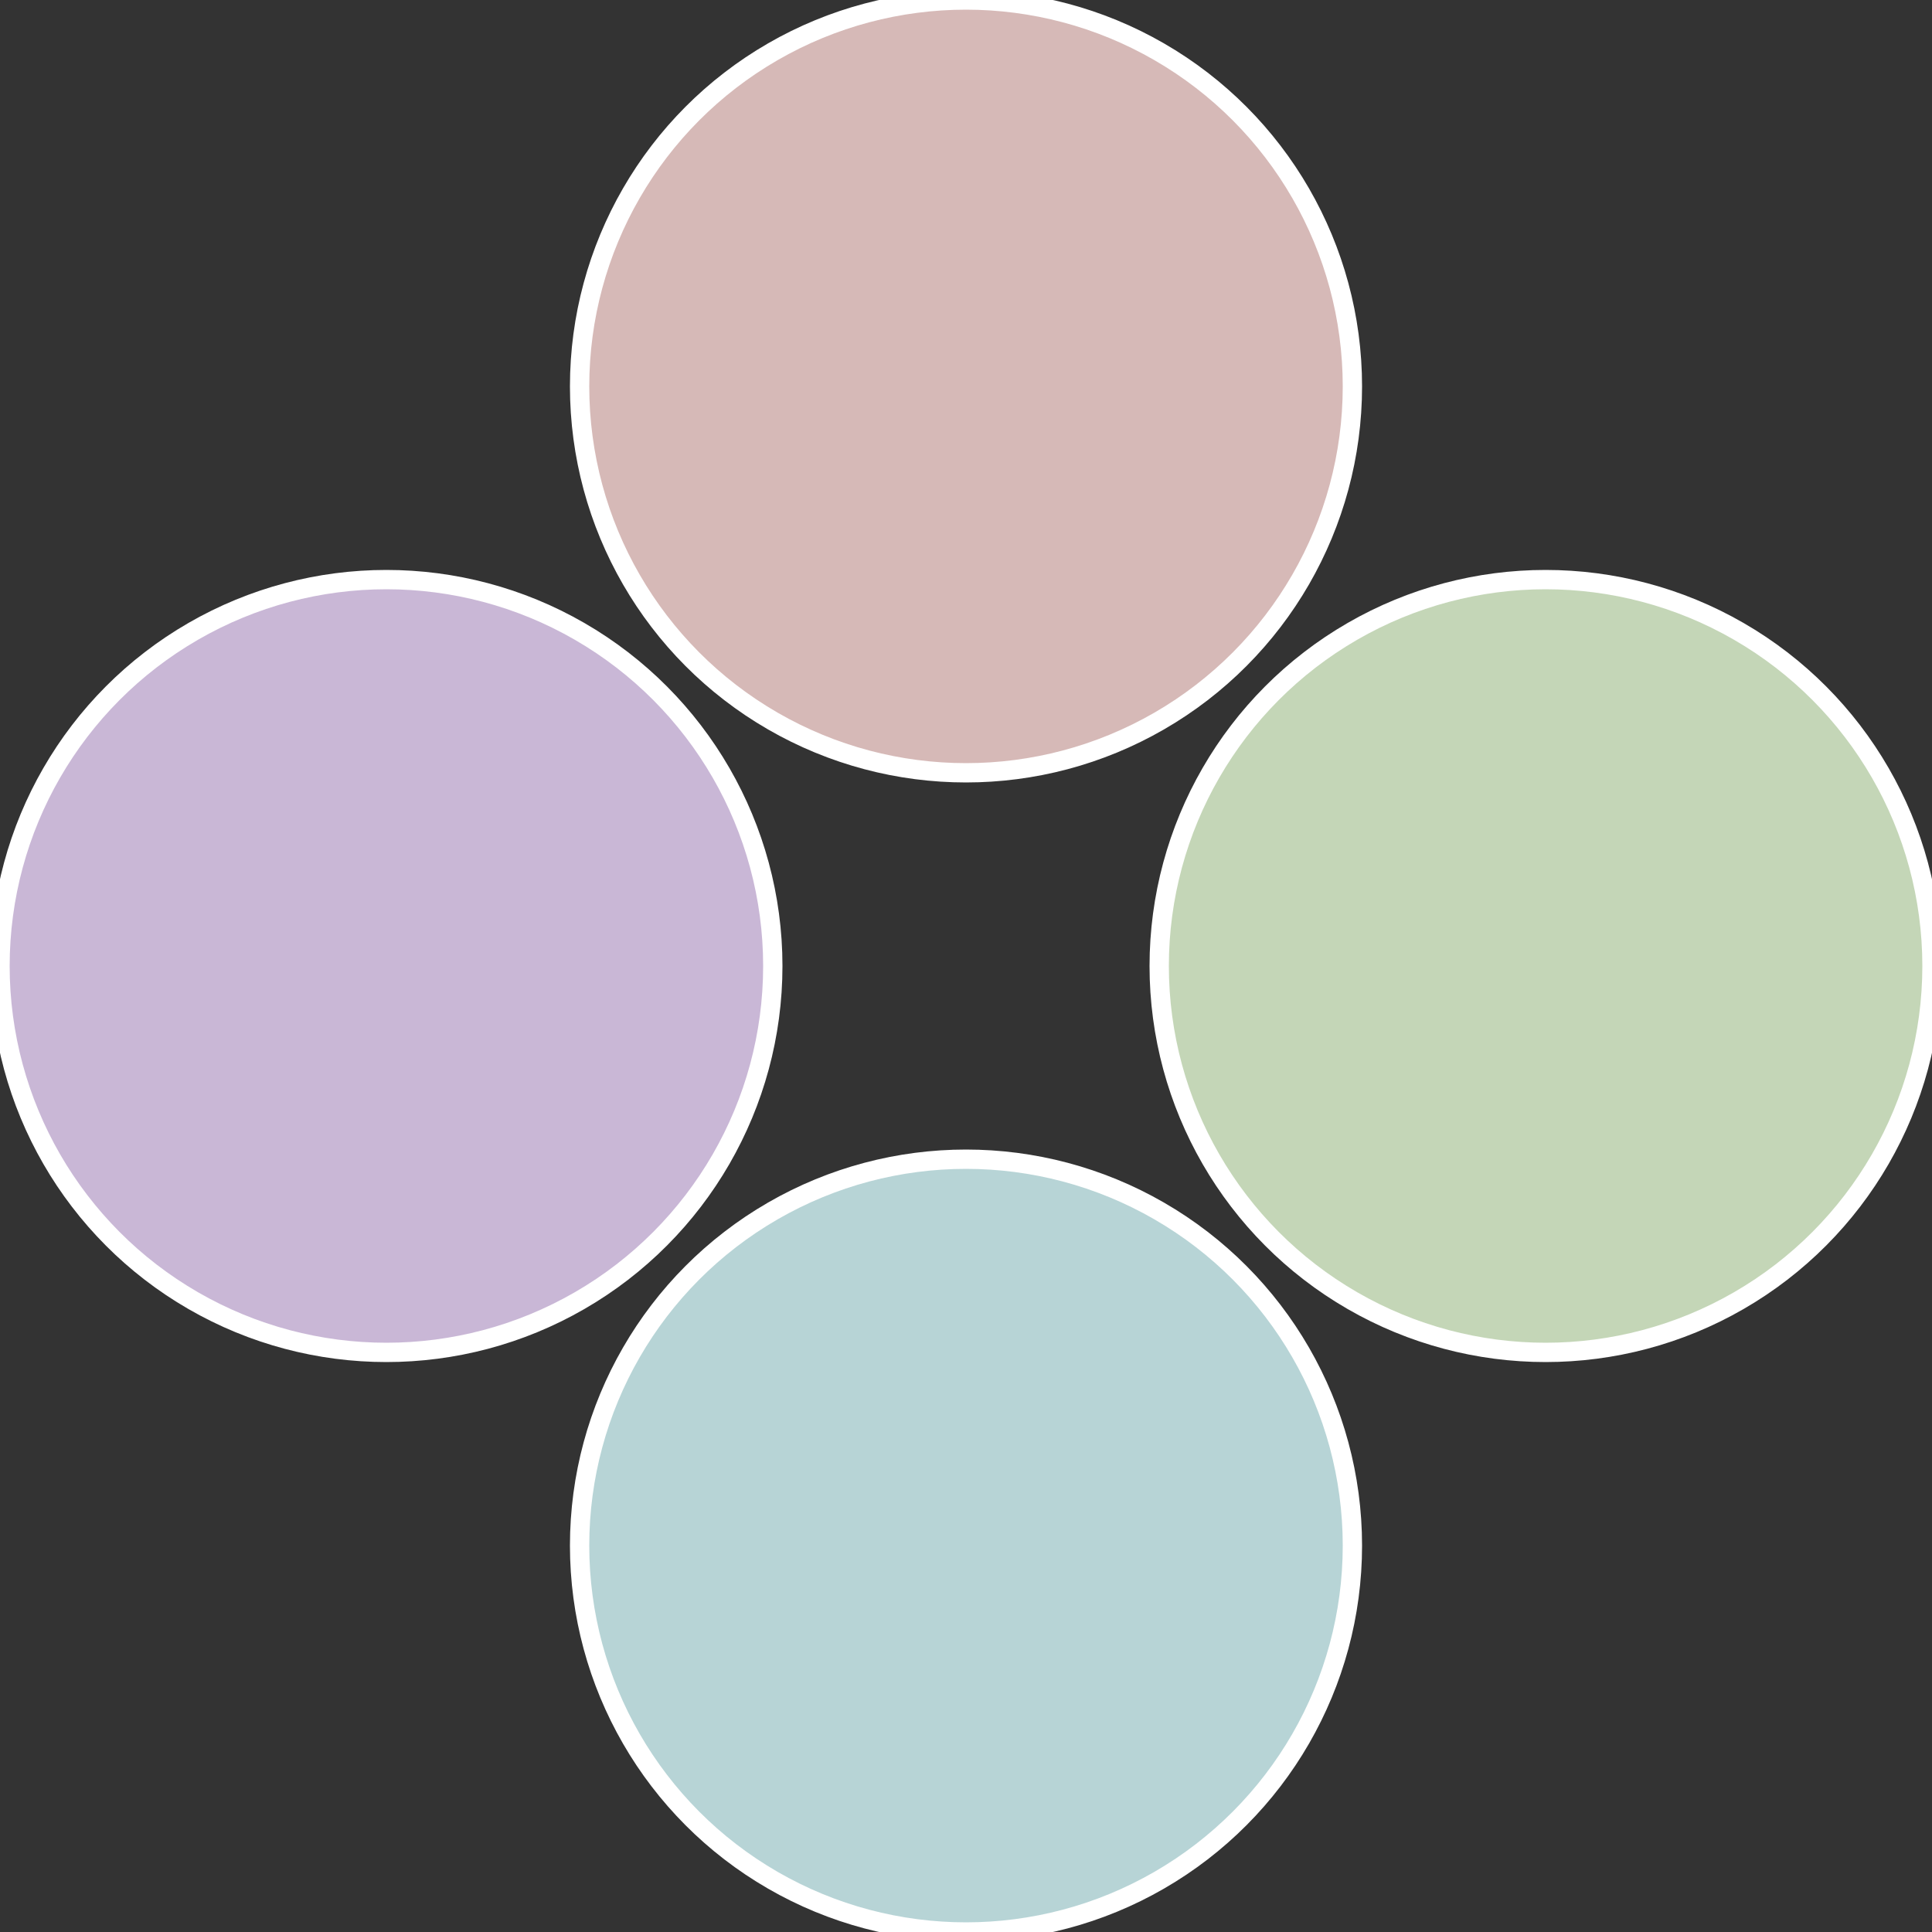
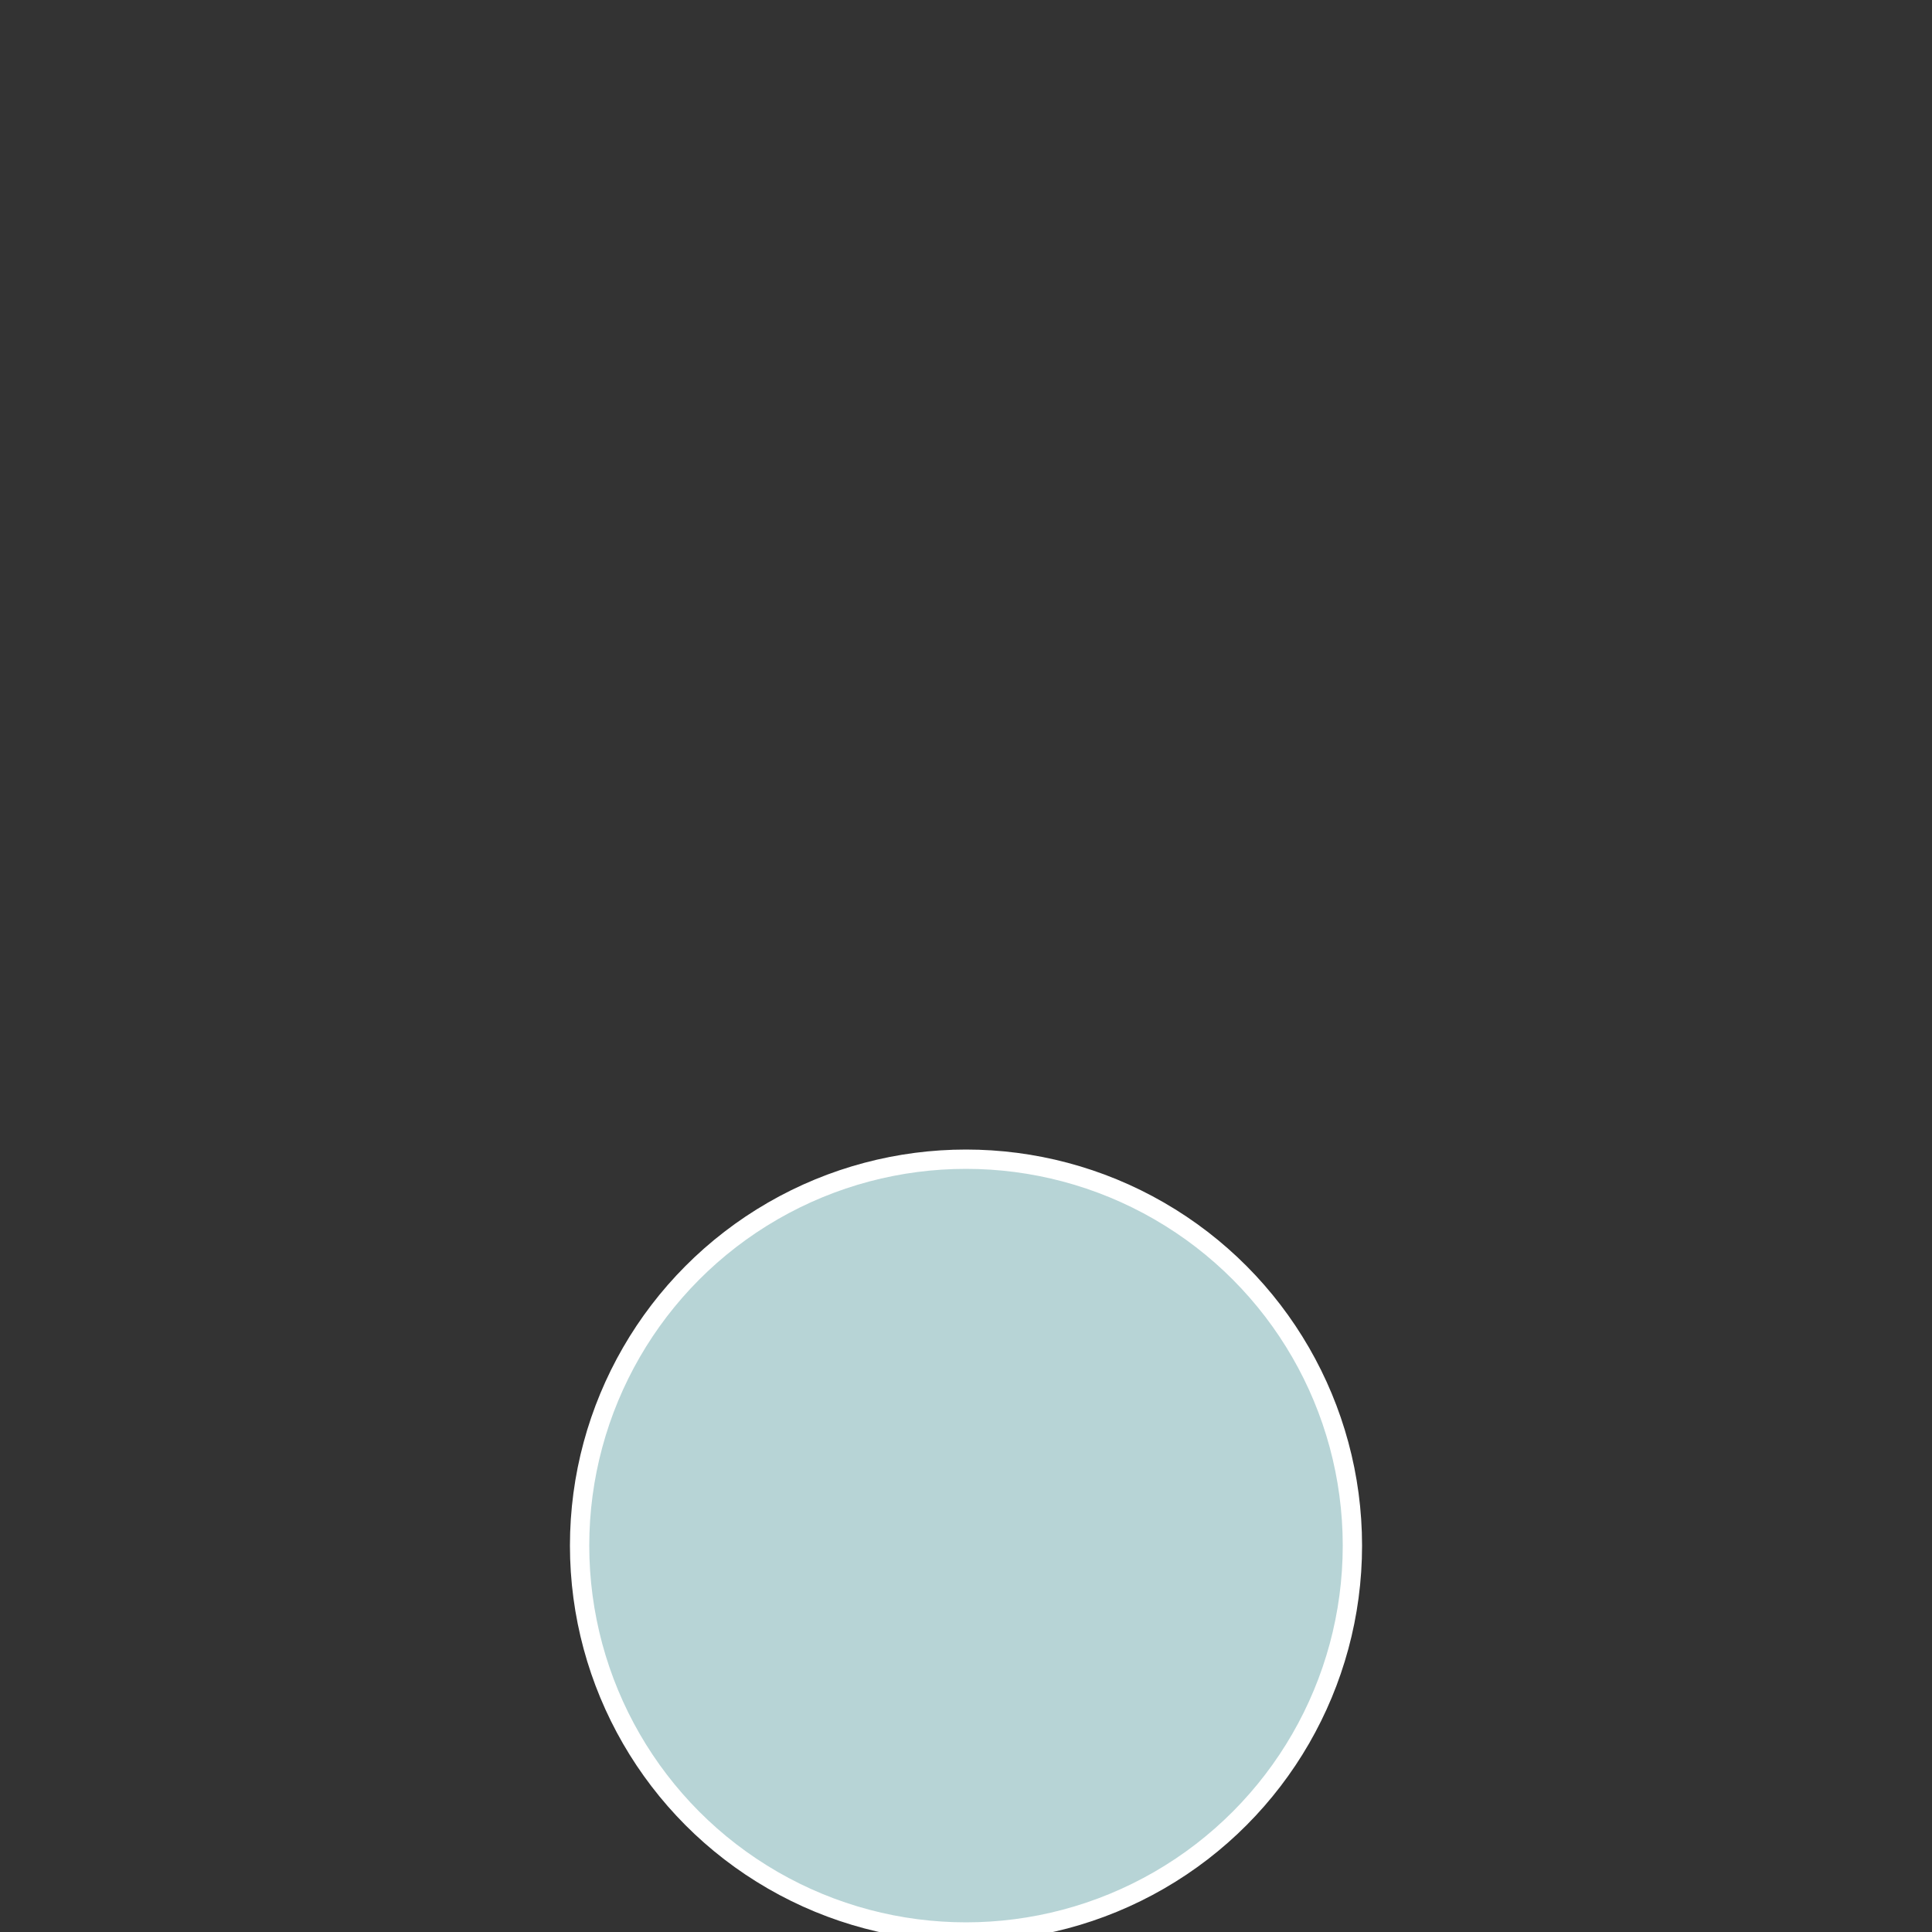
<svg xmlns="http://www.w3.org/2000/svg" width="500" height="500" viewBox="-1 -1 2 2">
  <rect x="-1" y="-1" width="2" height="2" fill="#333333" stroke="none" />
-   <circle cx="0.6" cy="0" r="0.4" fill="#c4d6b7" stroke="#fff" stroke-width="1%" />
  <circle cx="3.6739403974421E-17" cy="0.6" r="0.4" fill="#b7d4d6" stroke="#fff" stroke-width="1%" />
-   <circle cx="-0.6" cy="7.3478807948841E-17" r="0.4" fill="#c9b7d6" stroke="#fff" stroke-width="1%" />
-   <circle cx="-1.1021821192326E-16" cy="-0.6" r="0.4" fill="#d6b9b7" stroke="#fff" stroke-width="1%" />
</svg>